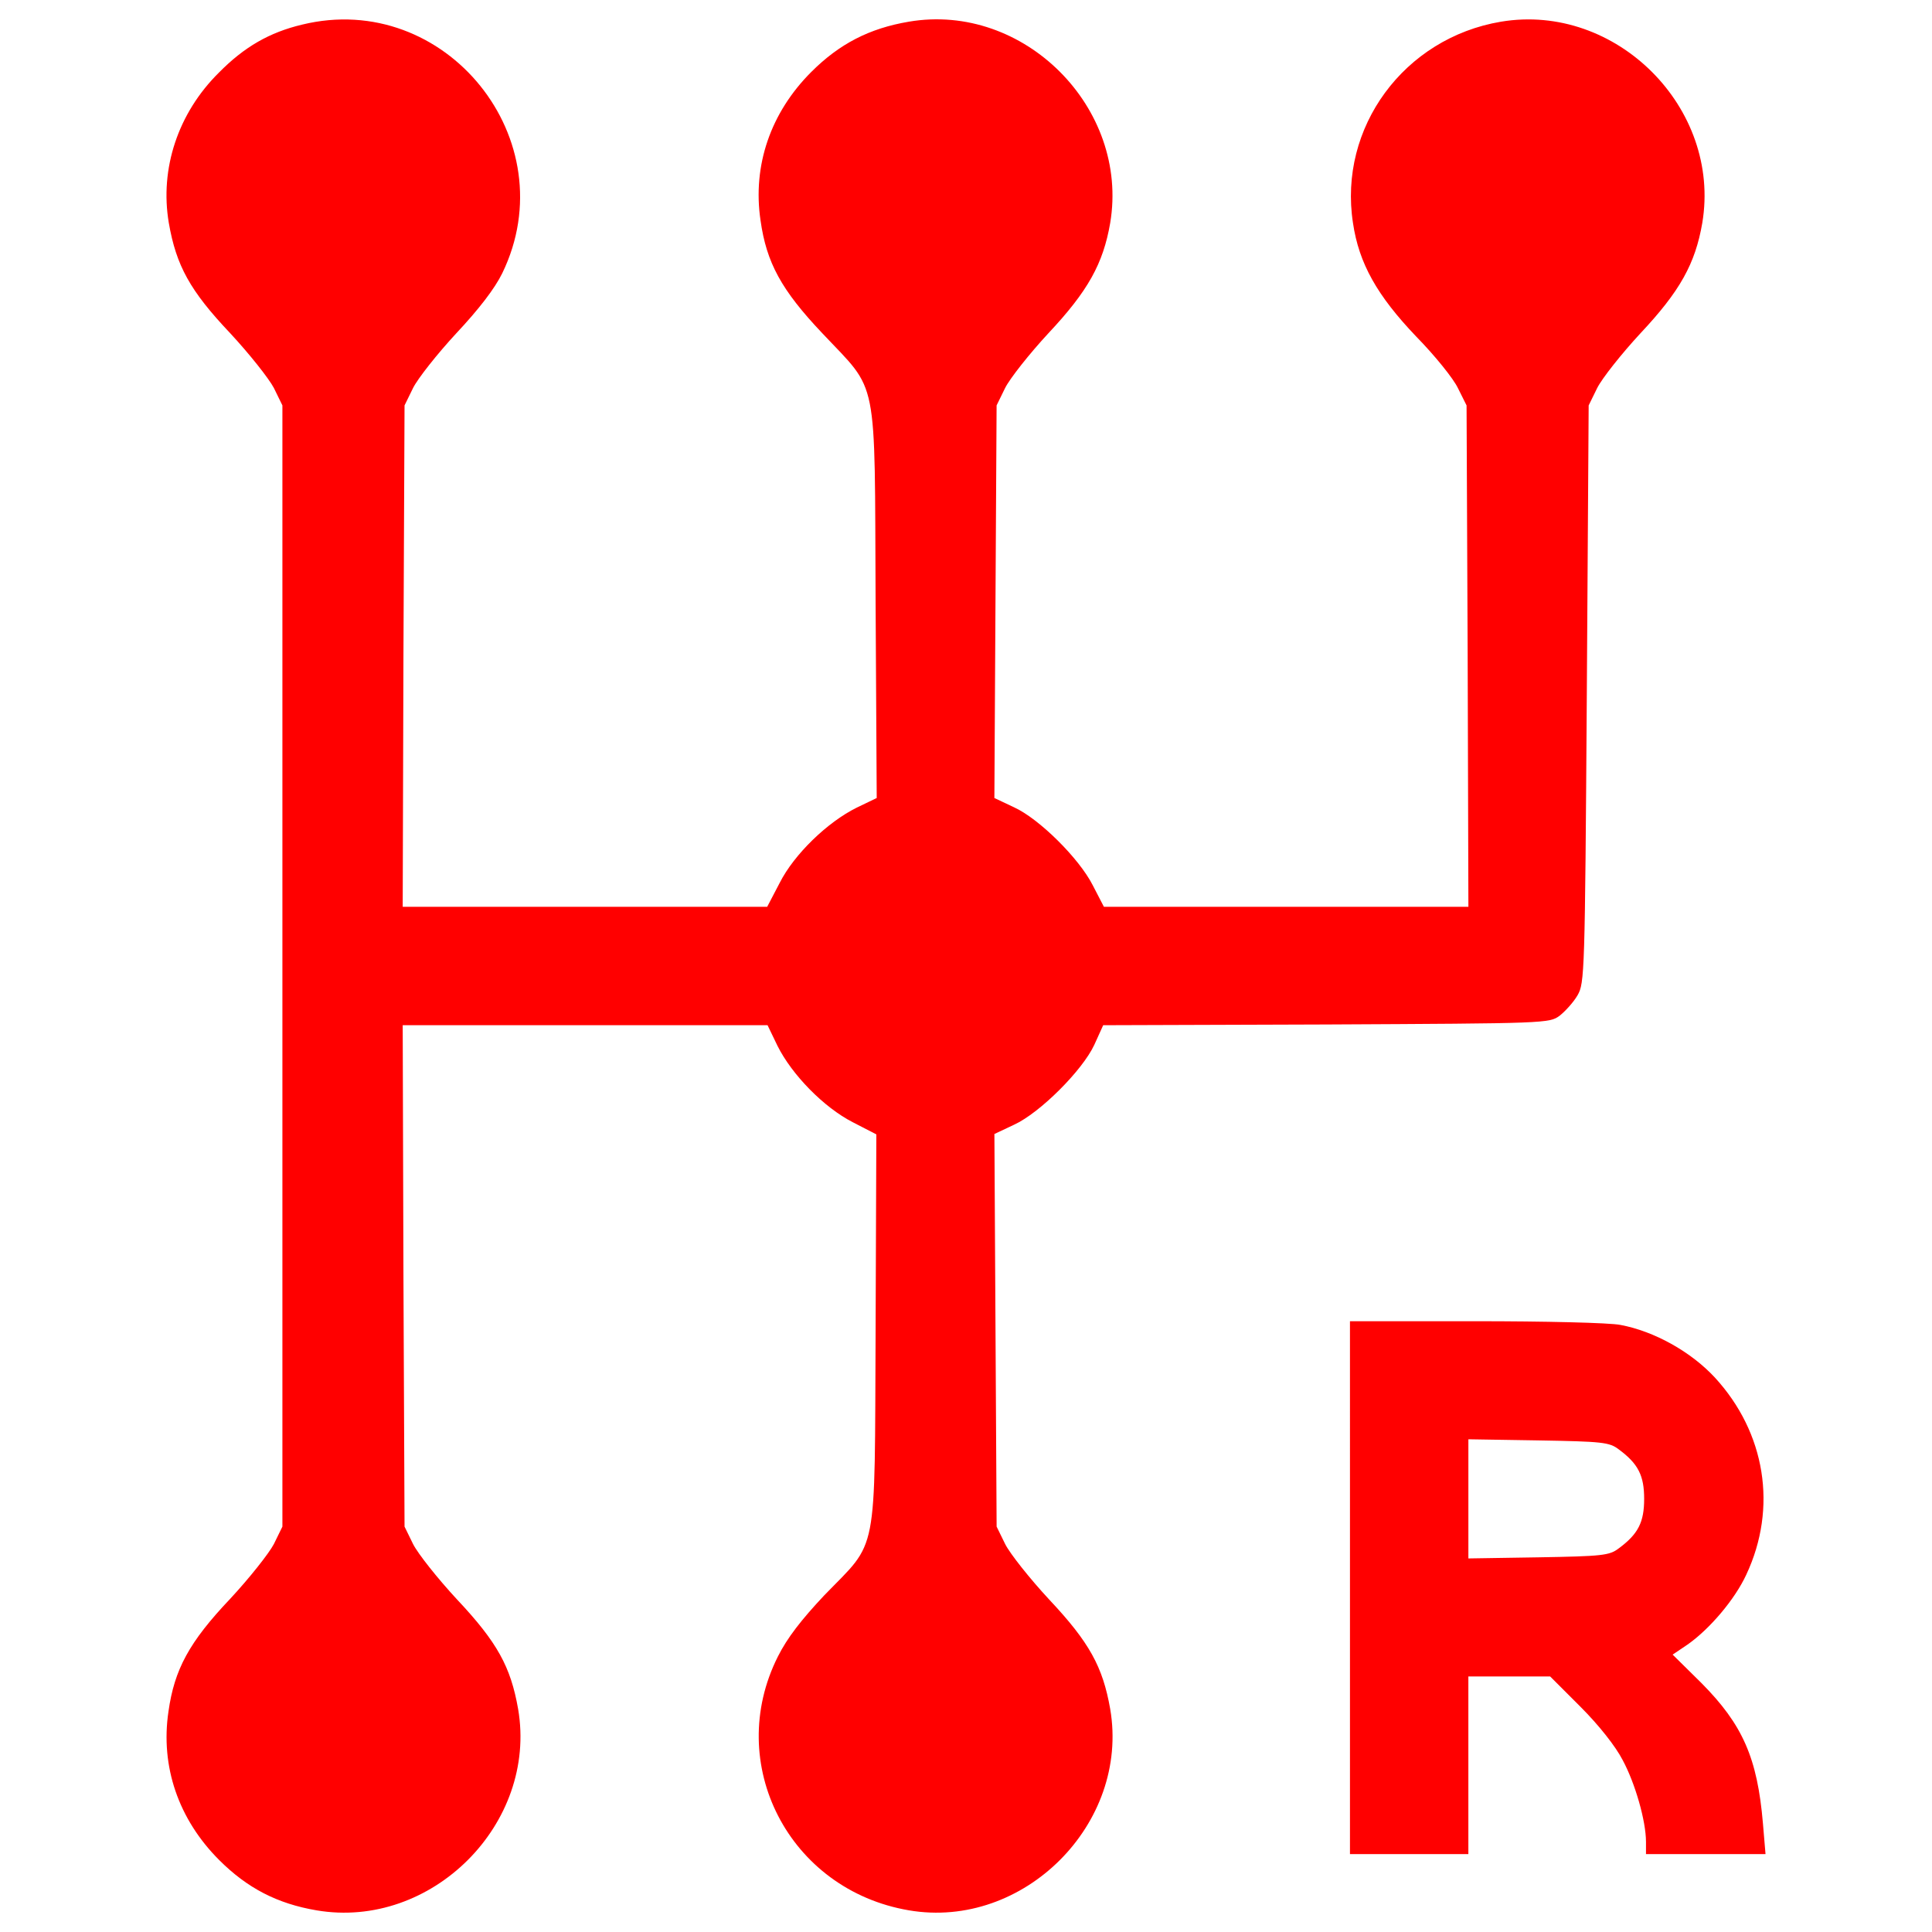
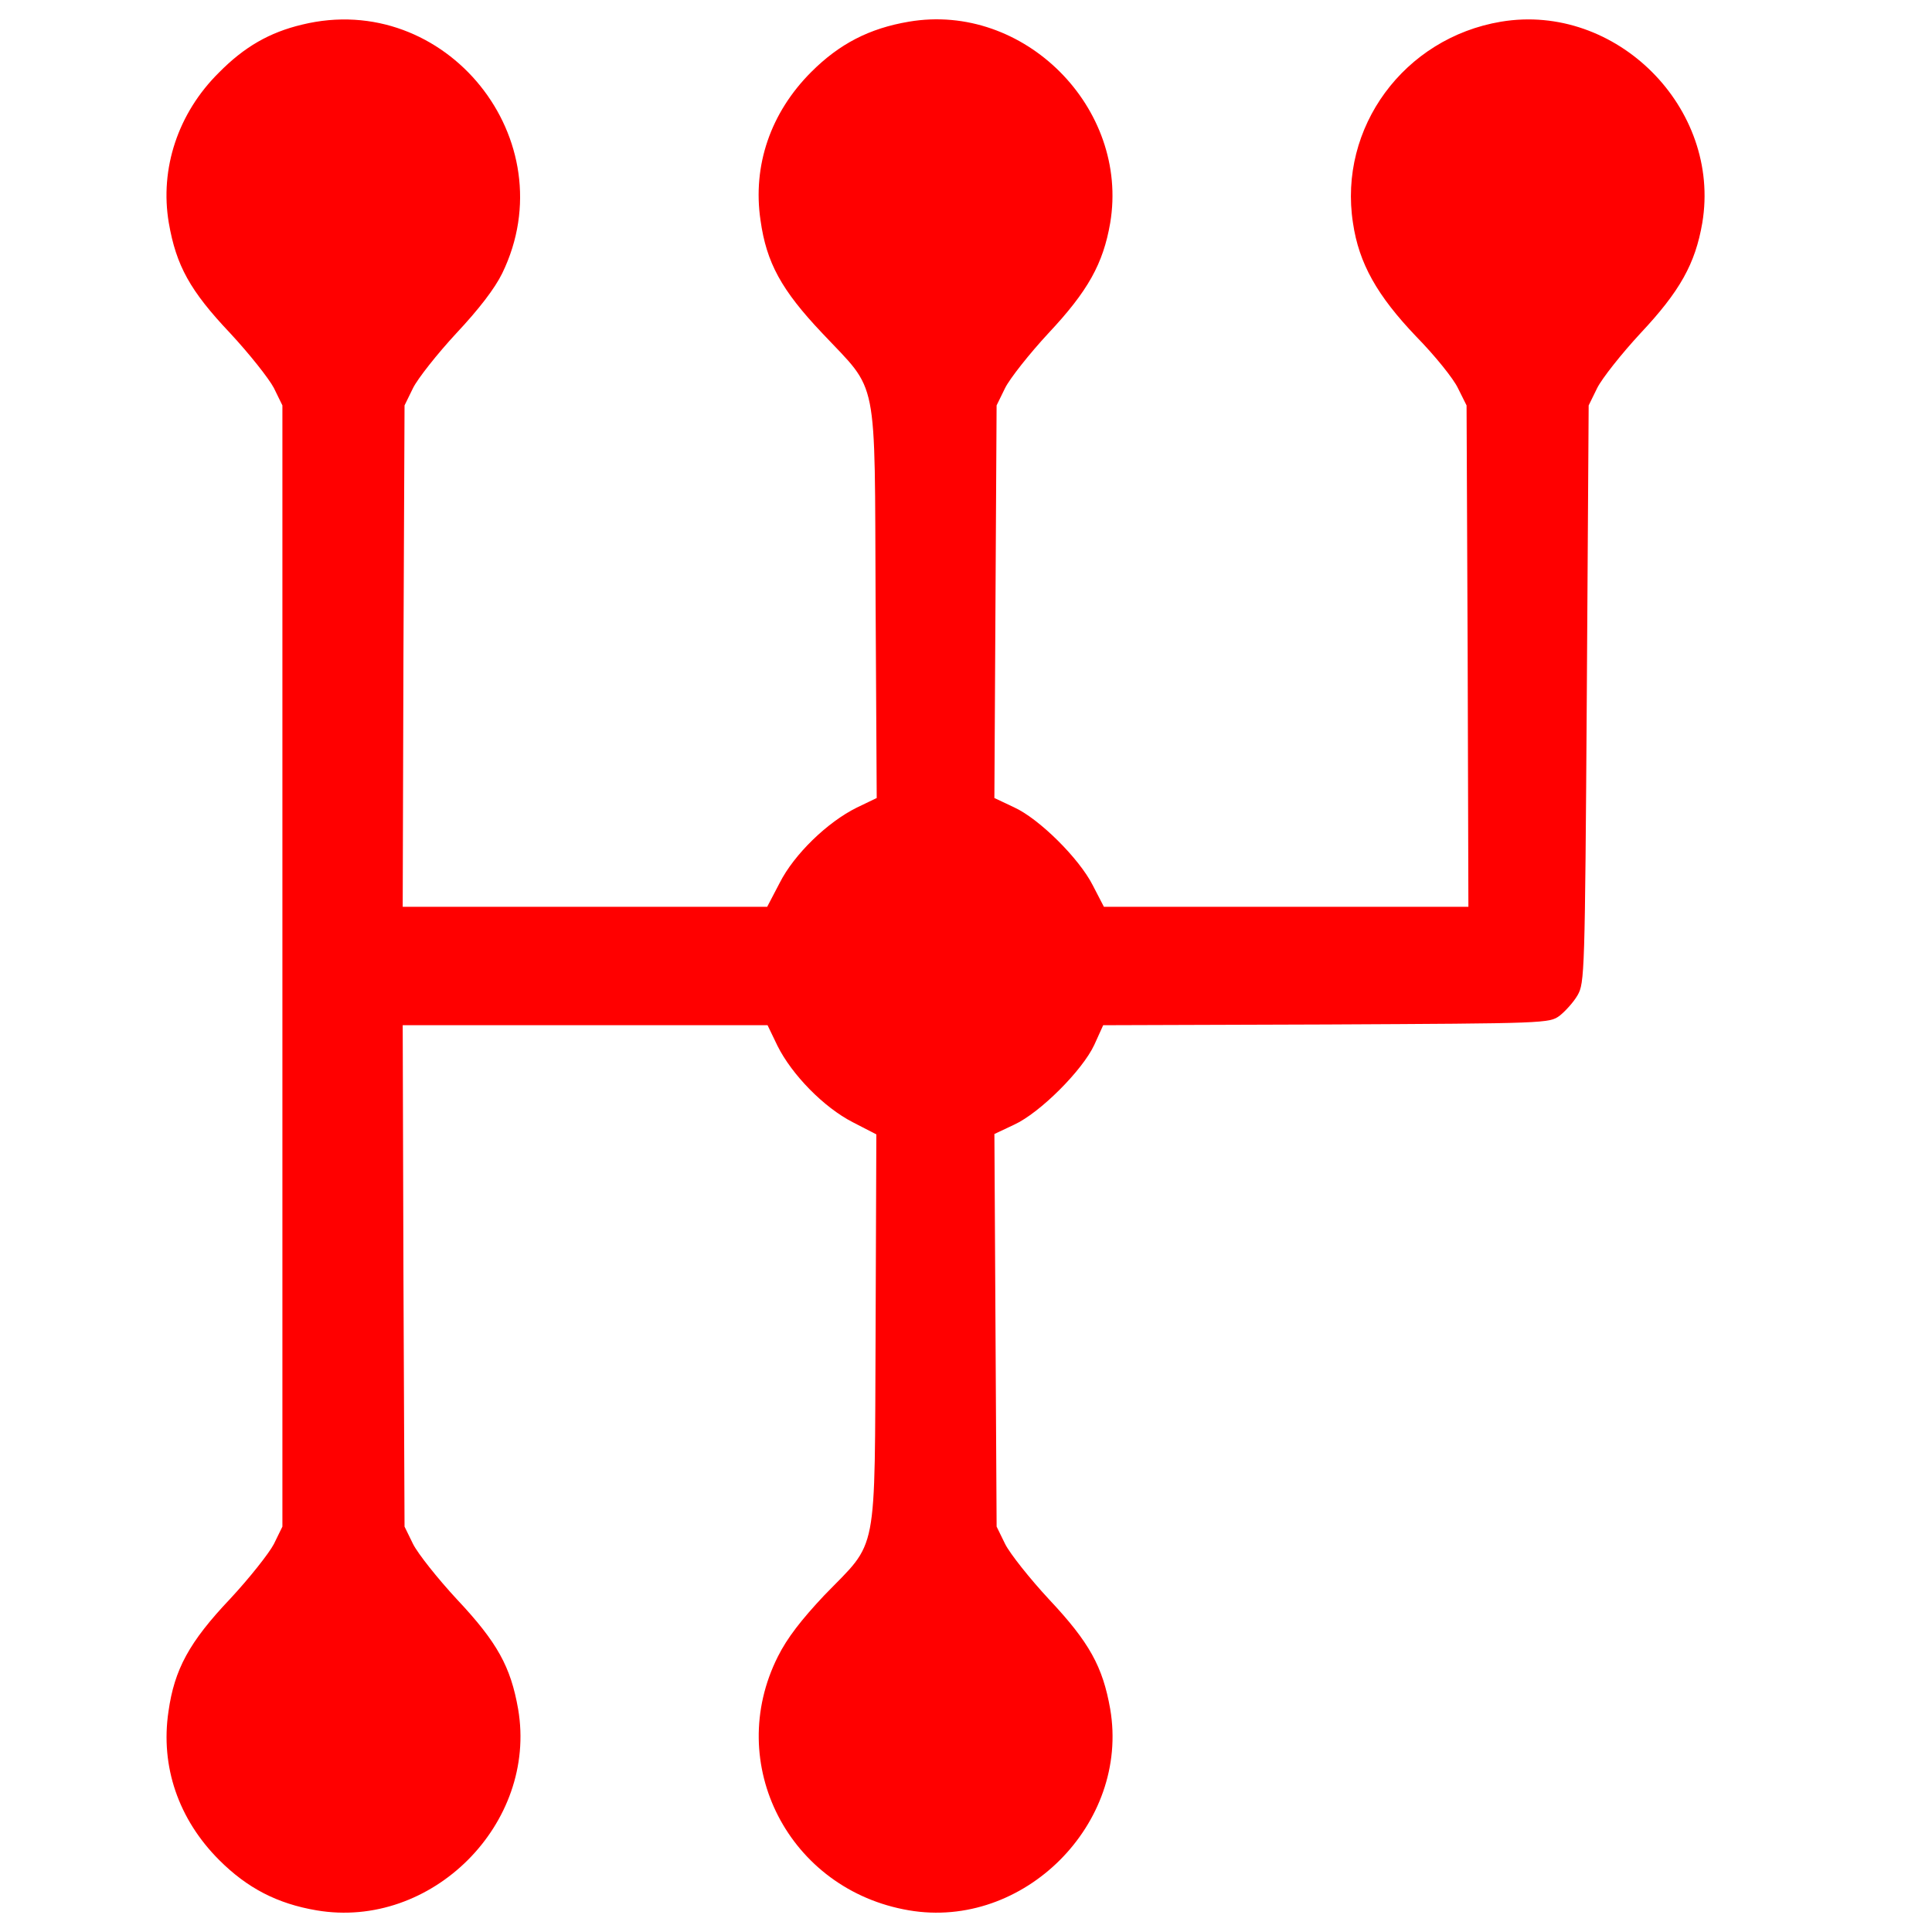
<svg xmlns="http://www.w3.org/2000/svg" version="1.1" x="0px" y="0px" viewBox="0 0 1000 1000" fill="red" enable-background="new 0 0 1000 1000" xml:space="preserve">
  <g>
    <g transform="translate(0,512) scale(0.1,-0.1)">
      <path d="M1563.3,4992.5c-168.5-40.2-298.8-114.9-430.9-249c-210.7-208.8-306.4-496.1-258.6-777.6c38.3-220.3,109.2-350.5,317.9-570.8c99.6-107.3,201.1-235.6,226-283.5l44-90V120v-2901.7l-44-90c-24.9-47.9-126.4-176.2-226-283.4c-212.6-224.1-289.2-365.8-319.8-584.2c-42.1-283.5,51.7-557.3,262.4-768c145.6-145.6,300.7-226,503.7-260.5c595.6-101.5,1145.3,448.2,1043.8,1041.9c-38.3,218.3-107.3,344.8-316,566.9c-99.6,107.3-203,237.5-227.9,287.3l-44,90l-5.7,1298.6l-3.8,1296.7h944.2h944.2l51.7-107.3c74.7-149.4,239.4-317.9,388.8-394.6l122.6-63.2l-3.8-1015.1c-5.7-1191.3,15.3-1080.2-266.2-1371.3c-118.7-126.4-191.5-220.3-239.4-316c-279.6-555.4,57.5-1208.6,678-1313.9c593.7-101.5,1143.4,448.2,1041.9,1041.9c-38.3,218.3-107.2,344.8-316,566.9c-99.6,107.3-203,237.5-227.9,287.3l-44,90l-5.8,1017l-5.7,1015.1l101.5,47.9c134.1,61.3,354.3,281.5,415.6,413.7l46,101.5l1154.9,3.8c1139.6,5.7,1154.9,5.7,1208.5,46c28.7,23,70.9,68.9,91.9,105.3c36.4,63.2,38.3,109.2,47.9,1559l9.6,1493.9l44.1,90c24.9,49.8,126.4,178.1,224.1,283.5c204.9,218.3,283.5,360.1,319.9,570.8c99.6,595.6-446.3,1141.5-1041.9,1041.9c-501.8-84.3-842.7-547.8-766.1-1041.9c30.7-208.8,124.5-375.4,327.5-588c95.8-97.7,193.4-218.3,216.4-268.1l44-88.1l5.7-1296.6l3.8-1298.6H6658h-944.2l-57.5,111.1c-70.9,139.8-277.7,344.8-407.9,404.1l-101.5,47.9l5.7,1015.1l5.8,1017l44,90c24.9,49.8,126.4,178.1,224.1,283.5c204.9,218.3,283.5,360.1,319.9,570.8c99.6,595.6-446.3,1143.4-1041.9,1041.9c-204.9-34.5-360.1-114.9-505.6-260.5c-210.7-210.7-304.5-484.6-262.4-768c30.6-218.3,107.3-360.1,319.8-584.2c293-312.2,270.1-195.4,275.8-1388.6l5.8-1017l-103.4-49.8C4283,865,4110.7,698.4,4036,550.9l-65.1-124.5h-944.2h-942.3l3.8,1298.6l5.7,1296.6l44,90c24.9,49.8,126.4,178.1,224.1,283.5c116.8,124.5,199.2,231.8,237.5,310.3C2934.7,4394.9,2306.5,5174.4,1563.3,4992.5z" />
-       <path d="M6987.4-3097.7v-1379h306.4h306.4v459.7v459.7h212.6h210.7l157.1-157.1c95.8-95.8,181.9-205,218.3-275.8c65.1-120.7,120.7-316,120.7-423.3v-63.2H8828h310.3l-13.4,159c-28.7,339-105.3,511.4-317.9,725.9l-149.4,147.5l76.6,51.7c114.9,80.4,245.2,233.7,304.5,362c162.8,346.7,99.6,735.5-162.8,1020.8c-124.5,134.1-314.1,239.4-488.4,272c-55.5,11.5-394.6,19.2-750.8,19.2h-649.3V-3097.7z M8377.9-2381.4c101.5-74.7,132.2-136,132.2-256.7s-30.6-182-132.2-256.7c-47.9-36.4-84.2-40.2-415.6-45.9l-362-5.7v308.3v308.4l362-5.8C8293.7-2341.2,8330-2345,8377.9-2381.4z" />
    </g>
  </g>
</svg>